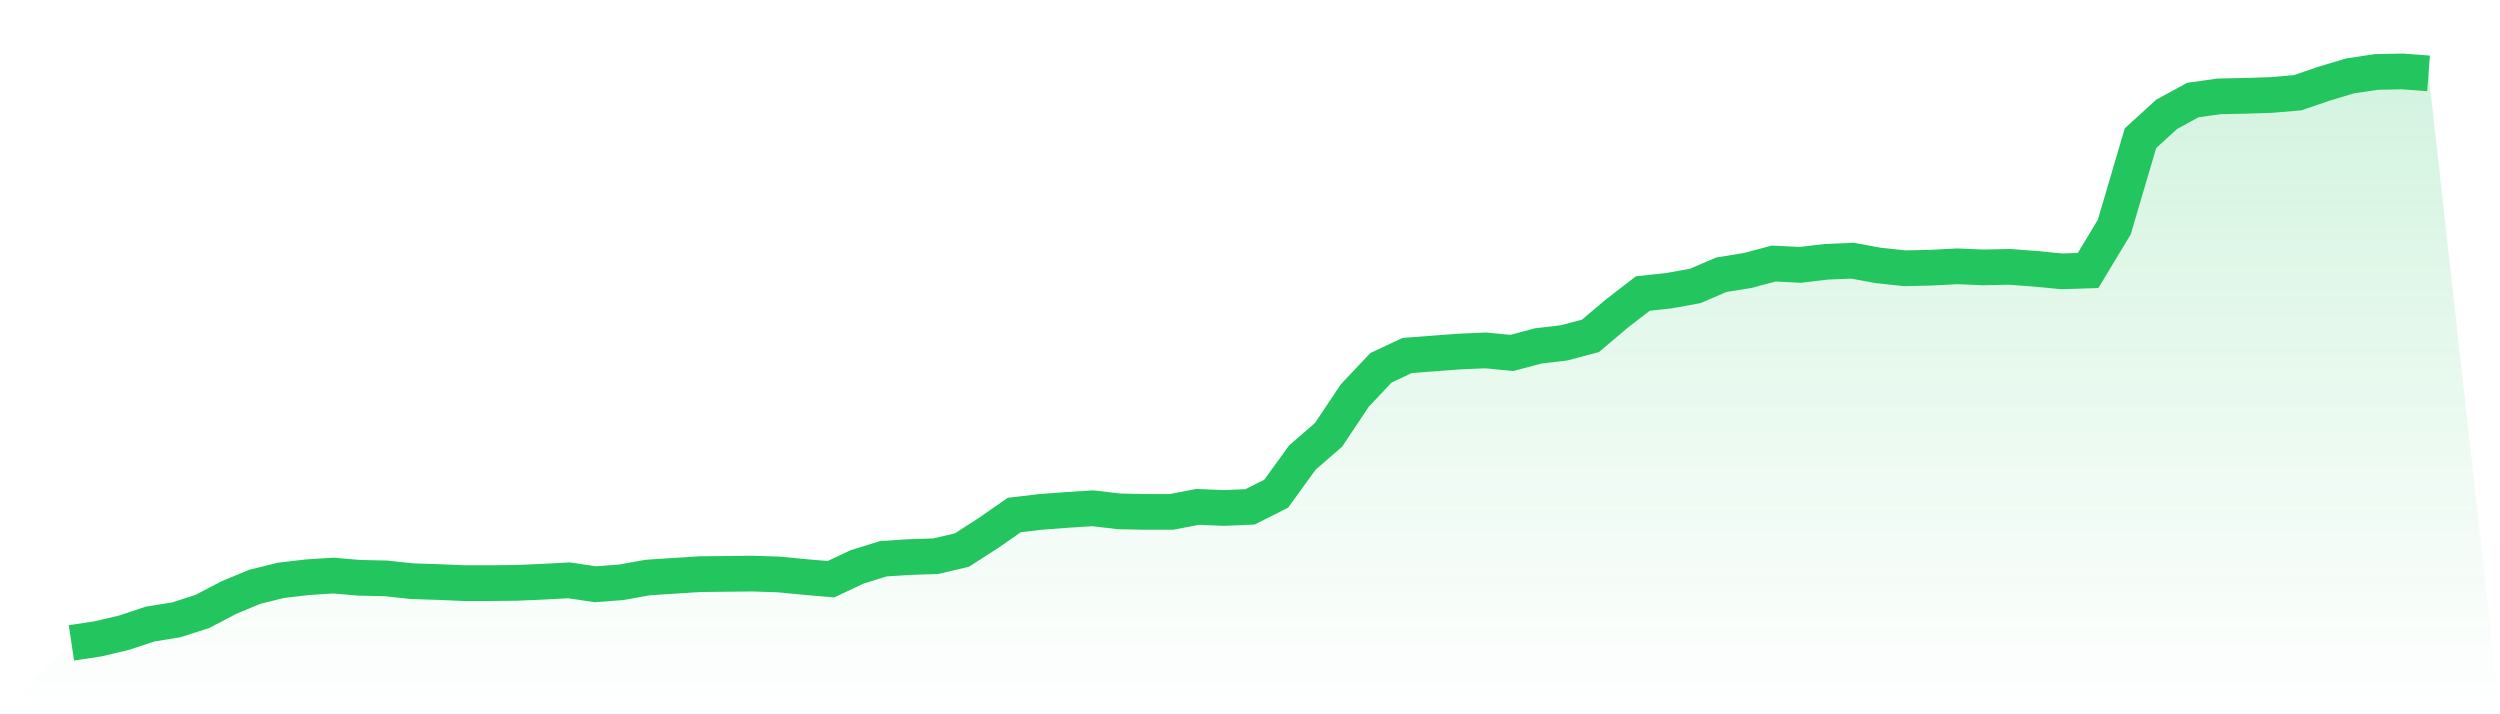
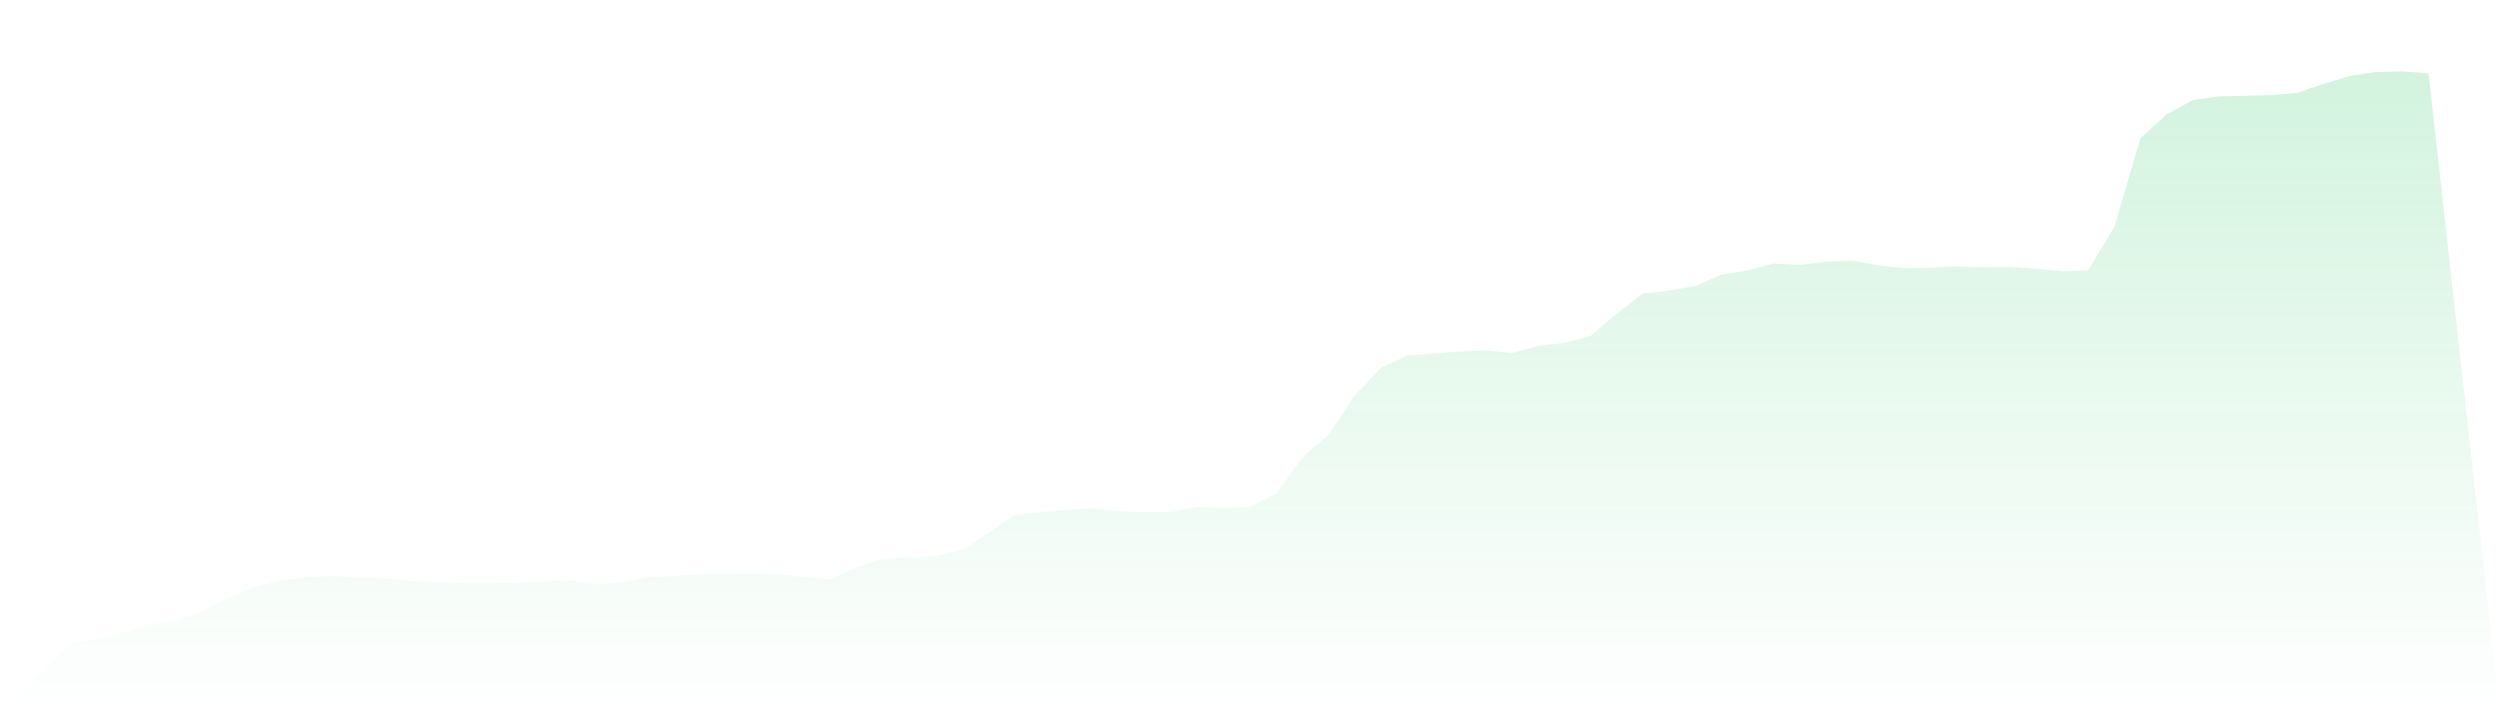
<svg xmlns="http://www.w3.org/2000/svg" viewBox="0 0 140 40">
  <defs>
    <linearGradient id="gradient" x1="0" x2="0" y1="0" y2="1">
      <stop offset="0%" stop-color="#22c55e" stop-opacity="0.2" />
      <stop offset="100%" stop-color="#22c55e" stop-opacity="0" />
    </linearGradient>
  </defs>
  <path d="M4,36 L4,36 L5.467,35.78 L6.933,35.435 L8.4,34.948 L9.867,34.712 L11.333,34.241 L12.8,33.472 L14.267,32.86 L15.733,32.499 L17.2,32.326 L18.667,32.232 L20.133,32.357 L21.6,32.389 L23.067,32.546 L24.533,32.593 L26,32.656 L27.467,32.656 L28.933,32.64 L30.4,32.577 L31.867,32.499 L33.333,32.718 L34.8,32.608 L36.267,32.342 L37.733,32.247 L39.2,32.153 L40.667,32.137 L42.133,32.122 L43.6,32.169 L45.067,32.31 L46.533,32.436 L48,31.745 L49.467,31.29 L50.933,31.195 L52.4,31.148 L53.867,30.803 L55.333,29.861 L56.8,28.84 L58.267,28.667 L59.733,28.557 L61.2,28.463 L62.667,28.636 L64.133,28.667 L65.6,28.667 L67.067,28.385 L68.533,28.447 L70,28.385 L71.467,27.647 L72.933,25.621 L74.4,24.349 L75.867,22.151 L77.333,20.597 L78.8,19.906 L80.267,19.796 L81.733,19.686 L83.2,19.623 L84.667,19.764 L86.133,19.372 L87.6,19.199 L89.067,18.807 L90.533,17.566 L92,16.436 L93.467,16.279 L94.933,16.012 L96.4,15.384 L97.867,15.148 L99.333,14.756 L100.8,14.834 L102.267,14.661 L103.733,14.599 L105.2,14.866 L106.667,15.023 L108.133,14.991 L109.6,14.913 L111.067,14.975 L112.533,14.944 L114,15.054 L115.467,15.195 L116.933,15.148 L118.4,12.714 L119.867,7.737 L121.333,6.402 L122.8,5.602 L124.267,5.397 L125.733,5.366 L127.2,5.319 L128.667,5.193 L130.133,4.691 L131.6,4.251 L133.067,4.031 L134.533,4 L136,4.11 L140,40 L0,40 z" fill="url(#gradient)" />
-   <path d="M4,36 L4,36 L5.467,35.78 L6.933,35.435 L8.4,34.948 L9.867,34.712 L11.333,34.241 L12.8,33.472 L14.267,32.86 L15.733,32.499 L17.2,32.326 L18.667,32.232 L20.133,32.357 L21.6,32.389 L23.067,32.546 L24.533,32.593 L26,32.656 L27.467,32.656 L28.933,32.64 L30.4,32.577 L31.867,32.499 L33.333,32.718 L34.8,32.608 L36.267,32.342 L37.733,32.247 L39.2,32.153 L40.667,32.137 L42.133,32.122 L43.6,32.169 L45.067,32.31 L46.533,32.436 L48,31.745 L49.467,31.29 L50.933,31.195 L52.4,31.148 L53.867,30.803 L55.333,29.861 L56.8,28.84 L58.267,28.667 L59.733,28.557 L61.2,28.463 L62.667,28.636 L64.133,28.667 L65.6,28.667 L67.067,28.385 L68.533,28.447 L70,28.385 L71.467,27.647 L72.933,25.621 L74.4,24.349 L75.867,22.151 L77.333,20.597 L78.8,19.906 L80.267,19.796 L81.733,19.686 L83.2,19.623 L84.667,19.764 L86.133,19.372 L87.6,19.199 L89.067,18.807 L90.533,17.566 L92,16.436 L93.467,16.279 L94.933,16.012 L96.4,15.384 L97.867,15.148 L99.333,14.756 L100.8,14.834 L102.267,14.661 L103.733,14.599 L105.2,14.866 L106.667,15.023 L108.133,14.991 L109.6,14.913 L111.067,14.975 L112.533,14.944 L114,15.054 L115.467,15.195 L116.933,15.148 L118.4,12.714 L119.867,7.737 L121.333,6.402 L122.8,5.602 L124.267,5.397 L125.733,5.366 L127.2,5.319 L128.667,5.193 L130.133,4.691 L131.6,4.251 L133.067,4.031 L134.533,4 L136,4.11" fill="none" stroke="#22c55e" stroke-width="2" />
</svg>